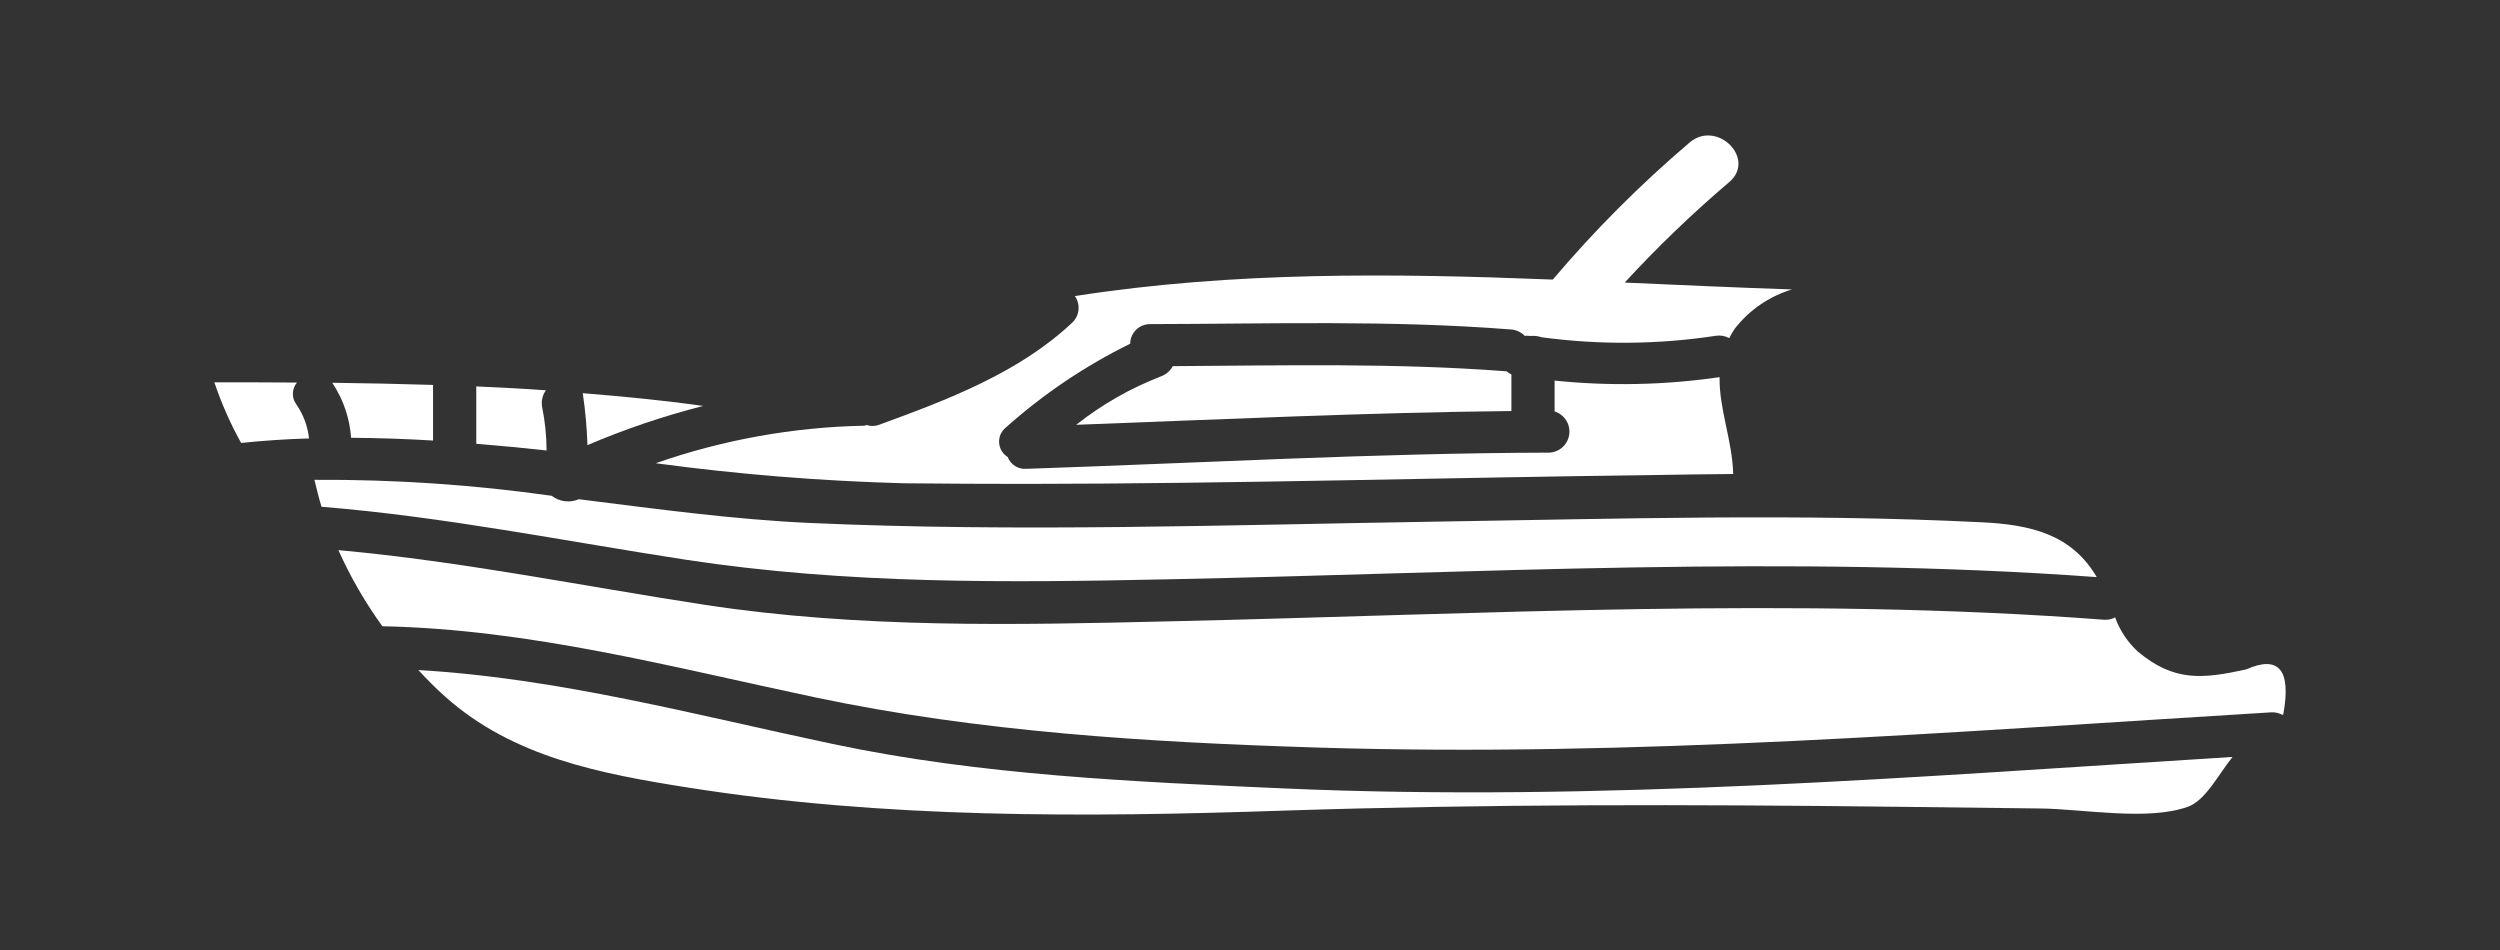
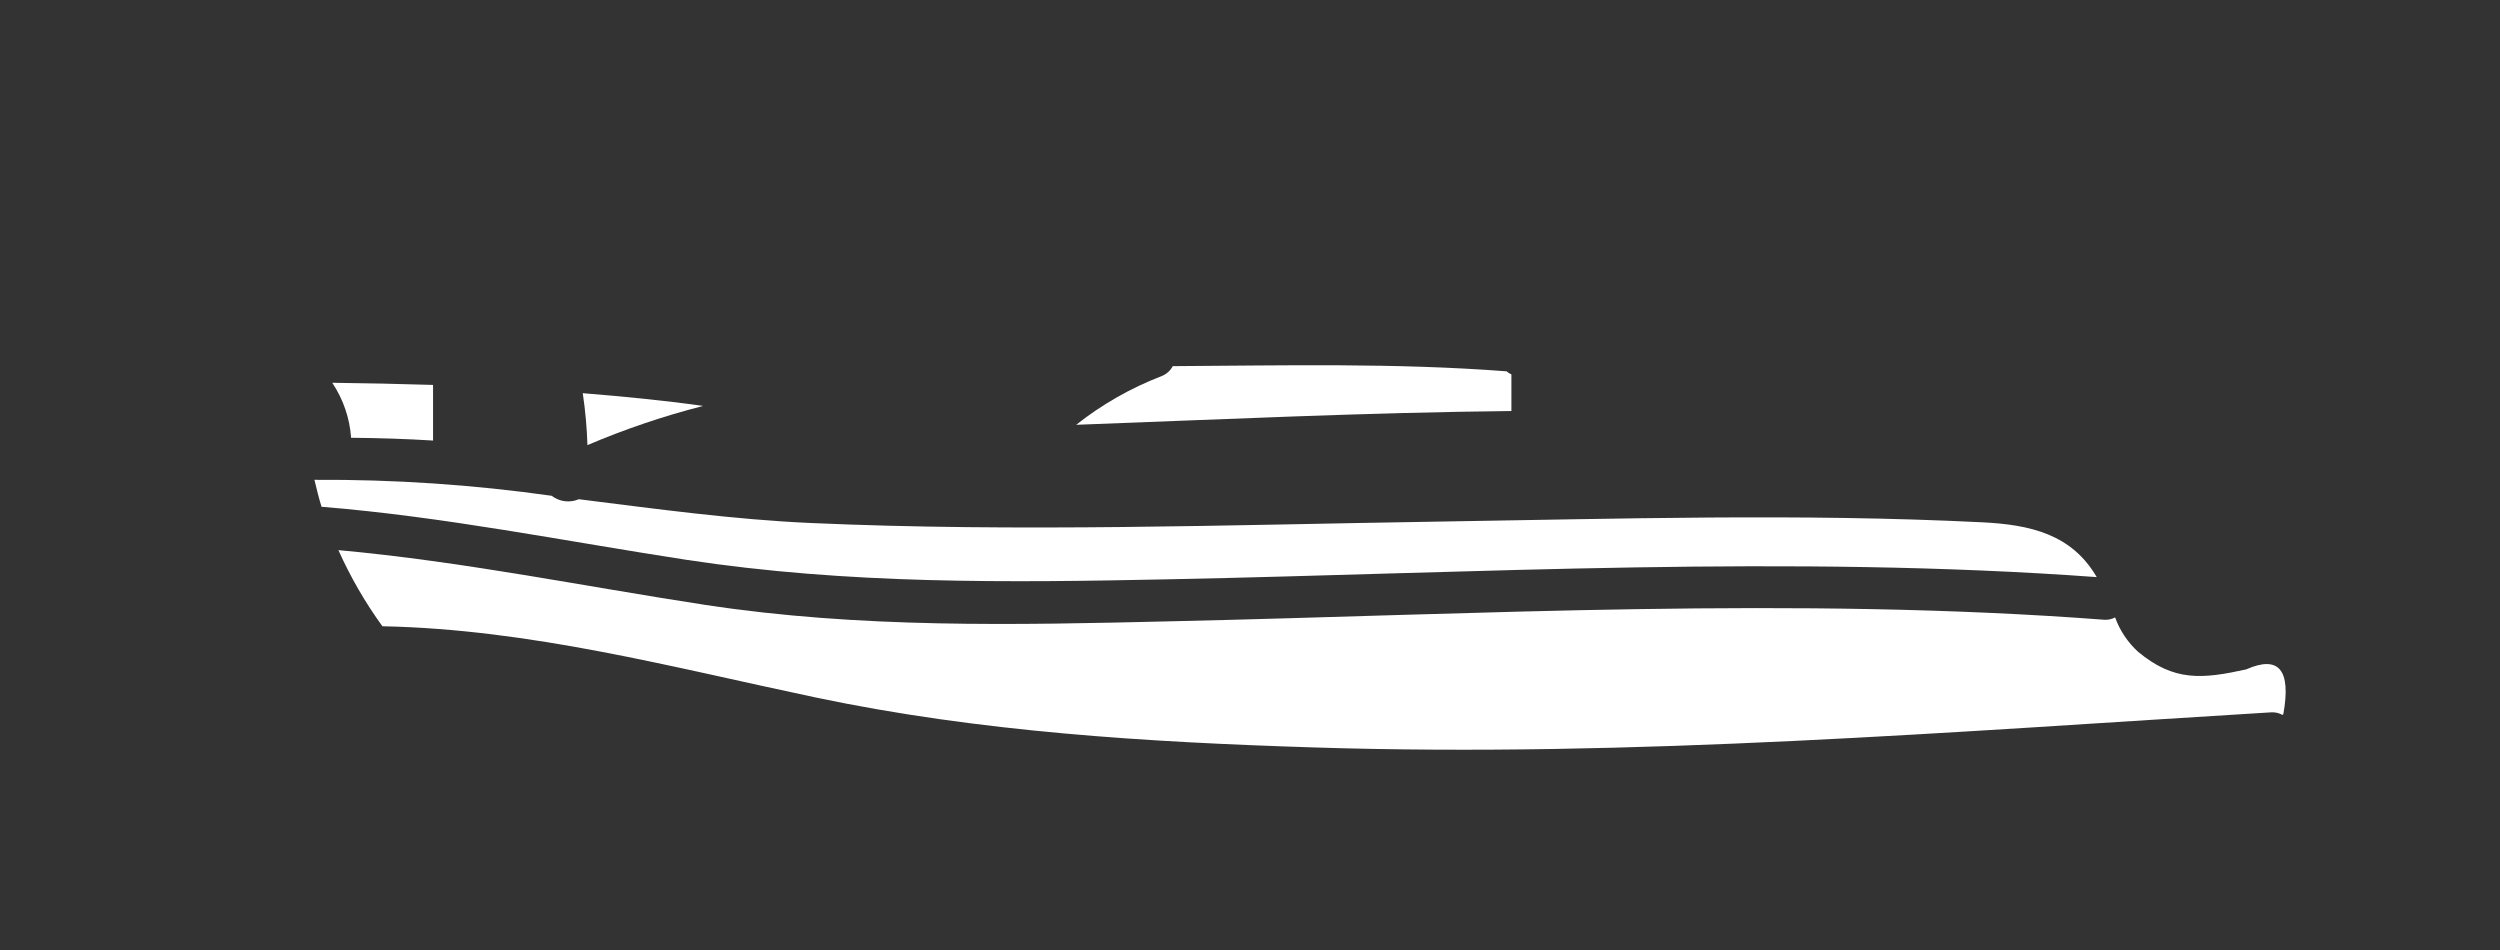
<svg xmlns="http://www.w3.org/2000/svg" width="100" height="38" viewBox="0 0 100 38" fill="none">
  <rect x="0" y="0" width="100" height="38" fill="#333333" stroke="none" />
  <path d="M23.498 17.804C24.999 17.165 26.546 16.641 28.126 16.237C26.522 16.013 24.917 15.857 23.304 15.727C23.304 15.736 23.313 15.736 23.313 15.745C23.414 16.427 23.476 17.115 23.498 17.804Z" fill="white" />
  <path d="M46.912 14.646C46.811 14.834 46.645 14.978 46.446 15.052C45.222 15.524 44.076 16.178 43.047 16.992C48.853 16.776 54.65 16.501 60.456 16.441V14.974C60.385 14.946 60.321 14.905 60.266 14.853C55.814 14.512 51.363 14.62 46.912 14.646Z" fill="white" />
-   <path d="M21.688 16.294C21.664 16.176 21.665 16.055 21.691 15.937C21.716 15.82 21.766 15.709 21.837 15.612C20.914 15.544 19.982 15.5 19.051 15.457V17.752C19.991 17.827 20.932 17.916 21.863 18.019C21.861 17.44 21.802 16.862 21.688 16.294Z" fill="white" />
-   <path d="M36.157 19.331C37.788 19.348 39.418 19.356 41.049 19.356C49.391 19.348 57.742 19.106 66.084 19.003C67.154 18.985 68.24 18.968 69.328 18.96C69.293 17.616 68.758 16.348 68.784 15.086C66.599 15.404 64.382 15.45 62.184 15.224V16.458C62.374 16.517 62.537 16.641 62.644 16.809C62.751 16.976 62.796 17.176 62.77 17.373C62.744 17.57 62.65 17.752 62.503 17.886C62.356 18.02 62.167 18.098 61.969 18.106C54.99 18.123 48.019 18.52 41.049 18.753C40.891 18.764 40.733 18.724 40.599 18.639C40.465 18.553 40.363 18.427 40.307 18.279C40.208 18.218 40.125 18.134 40.065 18.034C40.005 17.934 39.971 17.821 39.964 17.705C39.957 17.589 39.979 17.473 40.026 17.367C40.074 17.261 40.147 17.168 40.238 17.096C41.735 15.761 43.407 14.634 45.207 13.749C45.208 13.645 45.229 13.541 45.27 13.445C45.311 13.35 45.37 13.263 45.445 13.19C45.519 13.117 45.608 13.059 45.705 13.021C45.801 12.982 45.905 12.963 46.009 12.964C50.831 12.955 55.645 12.8 60.459 13.18C60.663 13.199 60.853 13.291 60.994 13.438C61.034 13.431 61.074 13.428 61.115 13.43C61.152 13.437 61.189 13.44 61.227 13.438C61.376 13.425 61.526 13.443 61.667 13.491C63.985 13.803 66.335 13.782 68.646 13.43C68.826 13.404 69.01 13.437 69.169 13.525C69.234 13.393 69.309 13.266 69.393 13.145C69.974 12.398 70.773 11.85 71.679 11.578C69.449 11.503 67.218 11.402 64.988 11.303C66.298 9.88 67.694 8.538 69.167 7.285C70.267 6.35 68.676 4.773 67.584 5.701C65.614 7.376 63.784 9.21 62.112 11.183C55.712 10.93 49.329 10.855 42.995 11.843C43.106 12.001 43.158 12.193 43.141 12.386C43.124 12.579 43.038 12.759 42.9 12.895C40.769 14.91 37.879 16.001 35.161 16.992C35.003 17.052 34.83 17.055 34.67 17.002L34.575 17.028C31.732 17.084 28.915 17.59 26.23 18.529C29.523 18.974 32.836 19.242 36.157 19.331Z" fill="white" />
-   <path d="M51.372 31.538C45.35 31.271 39.233 31.012 33.316 29.761C27.803 28.597 22.368 27.13 16.734 26.802C17.08 27.175 17.433 27.535 17.804 27.863C20.513 30.287 24.024 30.951 27.535 31.504C35.394 32.746 43.383 32.694 51.308 32.426C59.478 32.158 67.621 32.175 75.799 32.27C77.732 32.296 79.67 32.319 81.614 32.339C83.297 32.356 85.919 32.848 87.515 32.27C88.222 32.02 88.74 30.976 89.3 30.278C76.685 31.064 64.027 32.09 51.372 31.538Z" fill="white" />
  <path d="M46.835 23.17C59.128 22.92 71.585 22.187 83.869 23.084C82.869 21.367 81.212 20.987 79.289 20.892C71.999 20.53 64.718 20.754 57.428 20.866C49.103 20.996 40.718 21.29 32.401 20.919C29.341 20.781 26.251 20.357 23.154 19.969C22.977 20.045 22.783 20.072 22.591 20.048C22.4 20.024 22.219 19.949 22.066 19.831C18.923 19.387 15.752 19.174 12.577 19.193C12.664 19.555 12.75 19.909 12.861 20.271C17.762 20.668 22.576 21.643 27.458 22.393C33.919 23.376 40.313 23.307 46.835 23.17Z" fill="white" />
  <path d="M89.847 26.776C88.088 27.164 86.958 27.267 85.519 26.068C85.108 25.691 84.794 25.221 84.604 24.696C84.475 24.766 84.329 24.799 84.182 24.791C71.811 23.851 59.224 24.575 46.836 24.852C40.599 25.001 34.395 25.137 28.21 24.196C23.311 23.445 18.462 22.453 13.536 22.005C14.016 23.078 14.606 24.099 15.296 25.05C21.223 25.171 26.848 26.681 32.618 27.897C39.166 29.277 45.895 29.688 52.572 29.898C65.358 30.304 78.117 29.268 90.867 28.492C91.017 28.487 91.167 28.523 91.298 28.596C91.307 28.587 91.325 28.578 91.334 28.561C91.651 26.793 91.156 26.198 89.847 26.776Z" fill="white" />
  <path d="M14.044 17.511C15.14 17.52 16.227 17.554 17.322 17.622V15.397C15.979 15.354 14.639 15.328 13.292 15.311C13.292 15.319 13.301 15.319 13.301 15.328C13.733 15.979 13.989 16.731 14.044 17.511Z" fill="white" />
-   <path d="M11.878 15.302C10.774 15.293 9.678 15.293 8.574 15.293C8.854 16.126 9.21 16.932 9.636 17.701C9.644 17.701 9.636 17.709 9.644 17.718C10.55 17.623 11.456 17.563 12.361 17.537C12.308 17.047 12.133 16.578 11.852 16.173C11.758 16.046 11.71 15.891 11.715 15.733C11.72 15.575 11.777 15.424 11.878 15.302Z" fill="white" />
</svg>